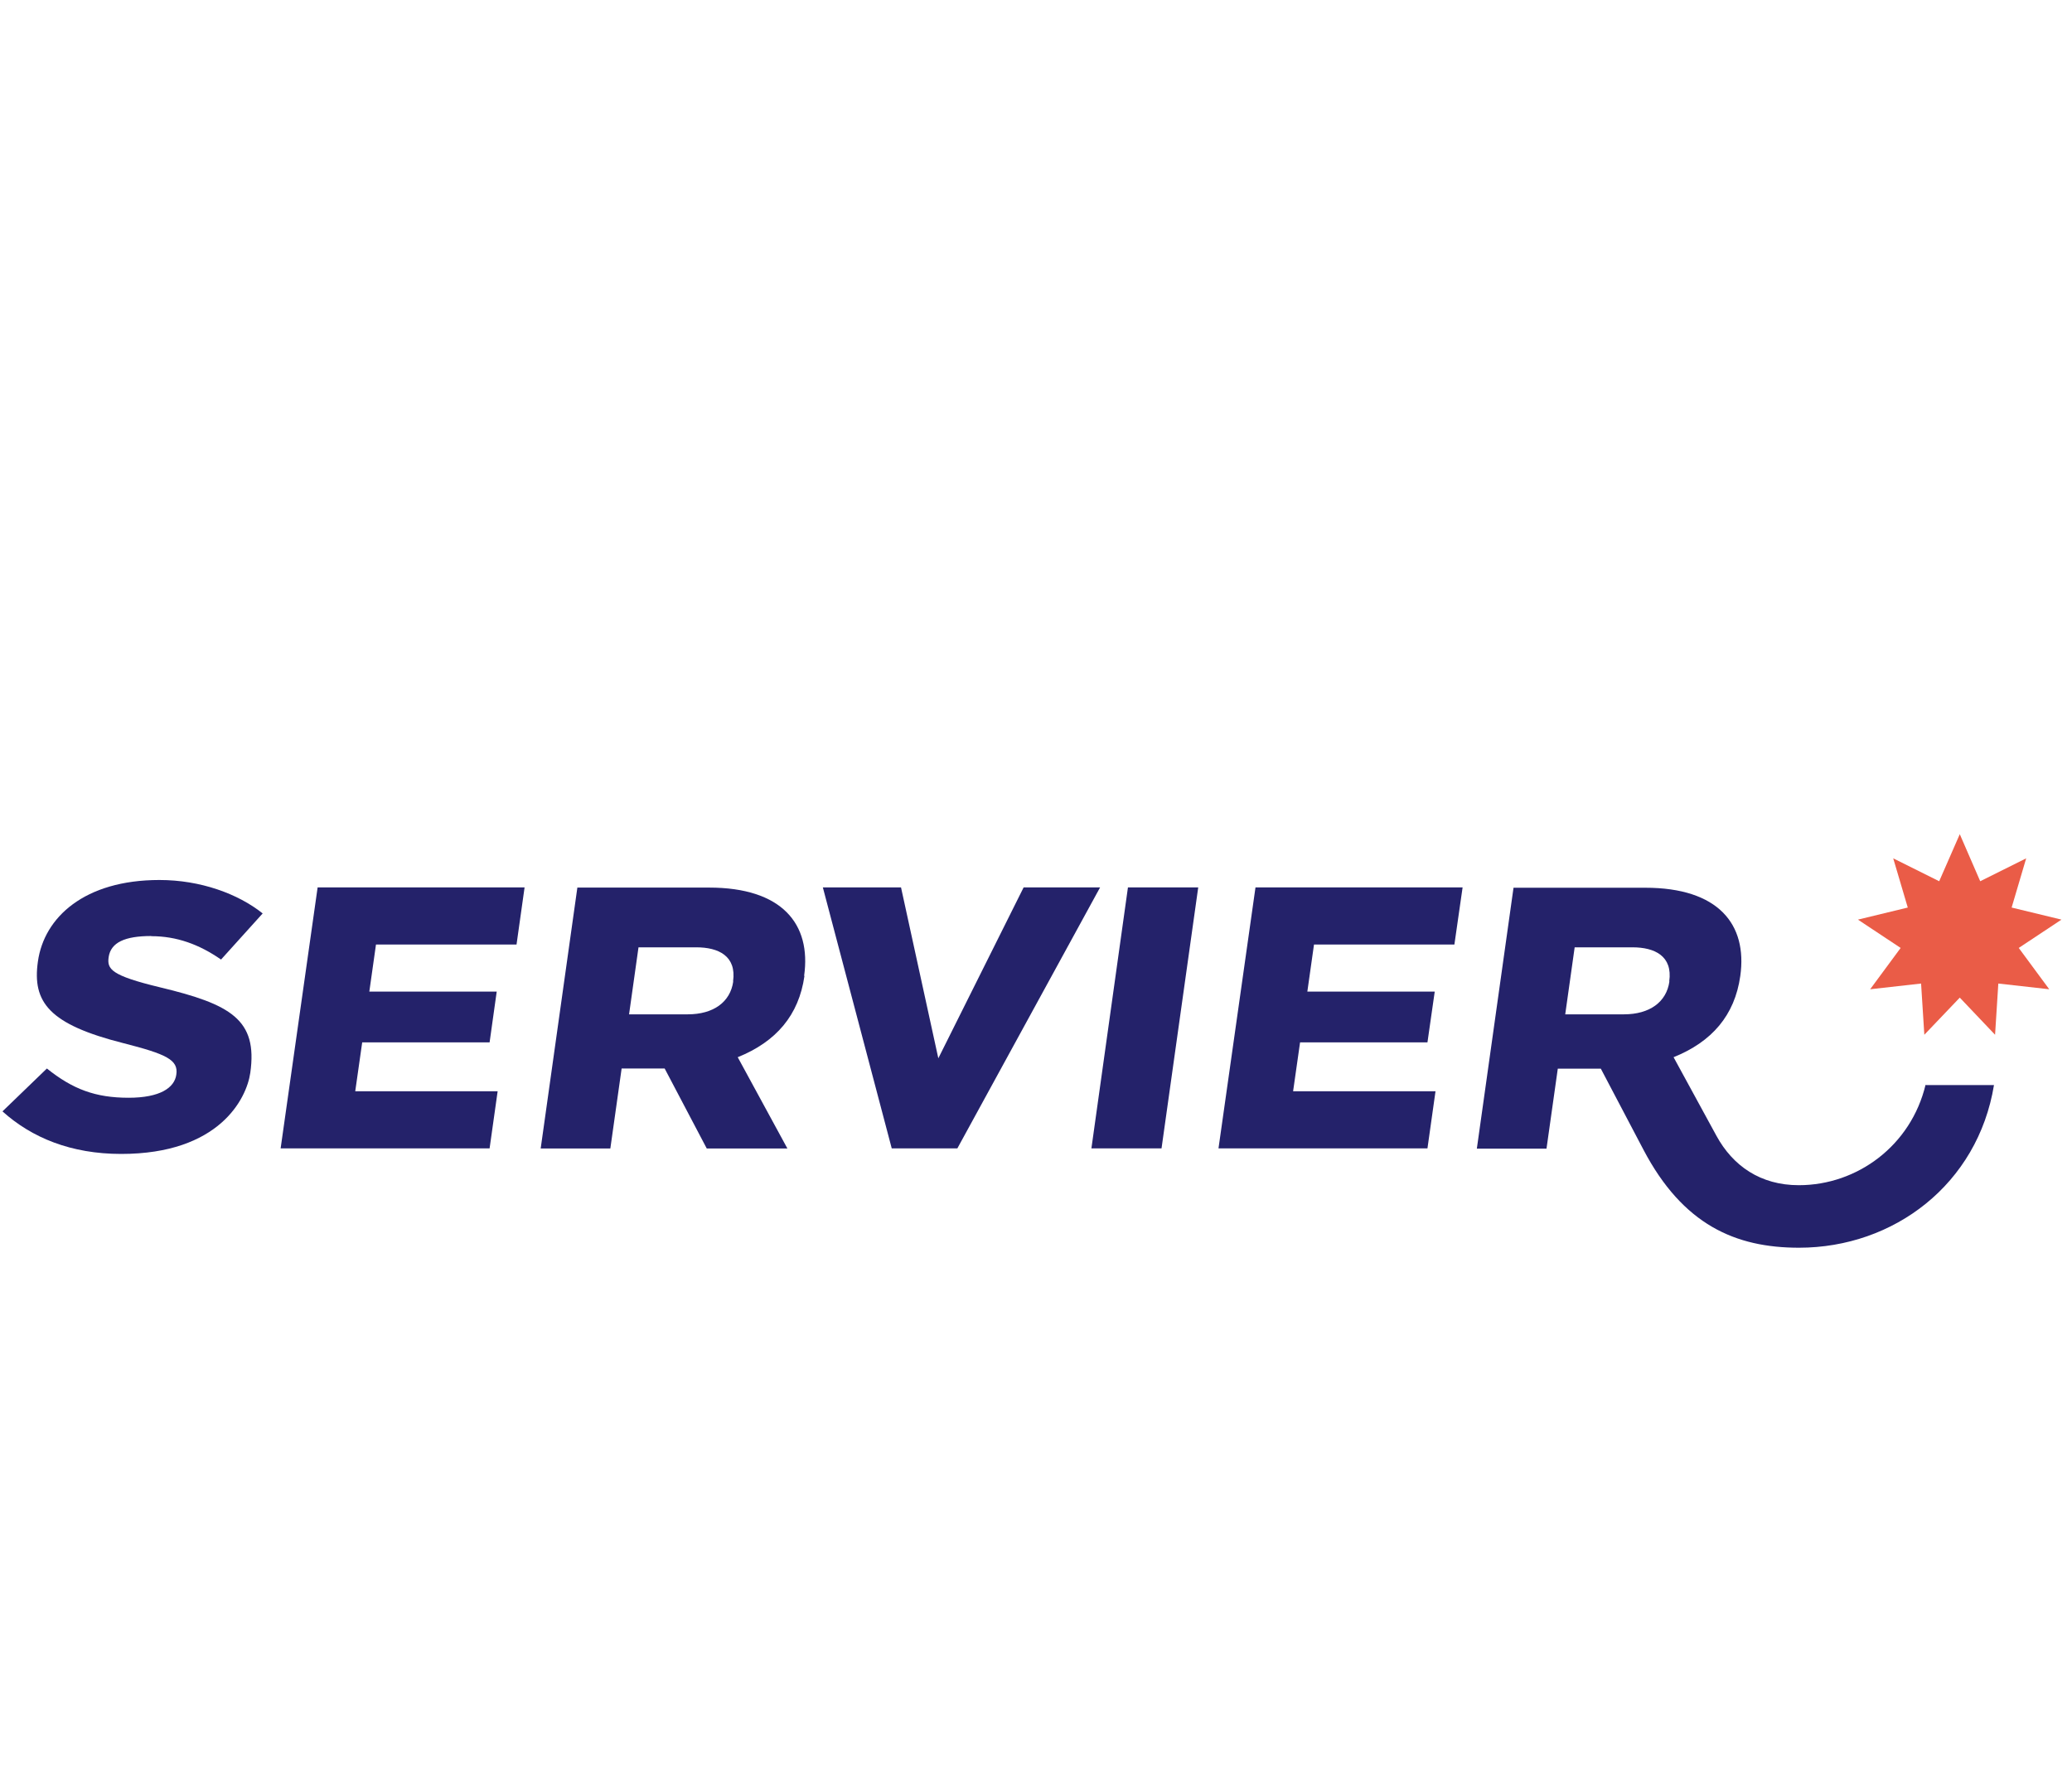
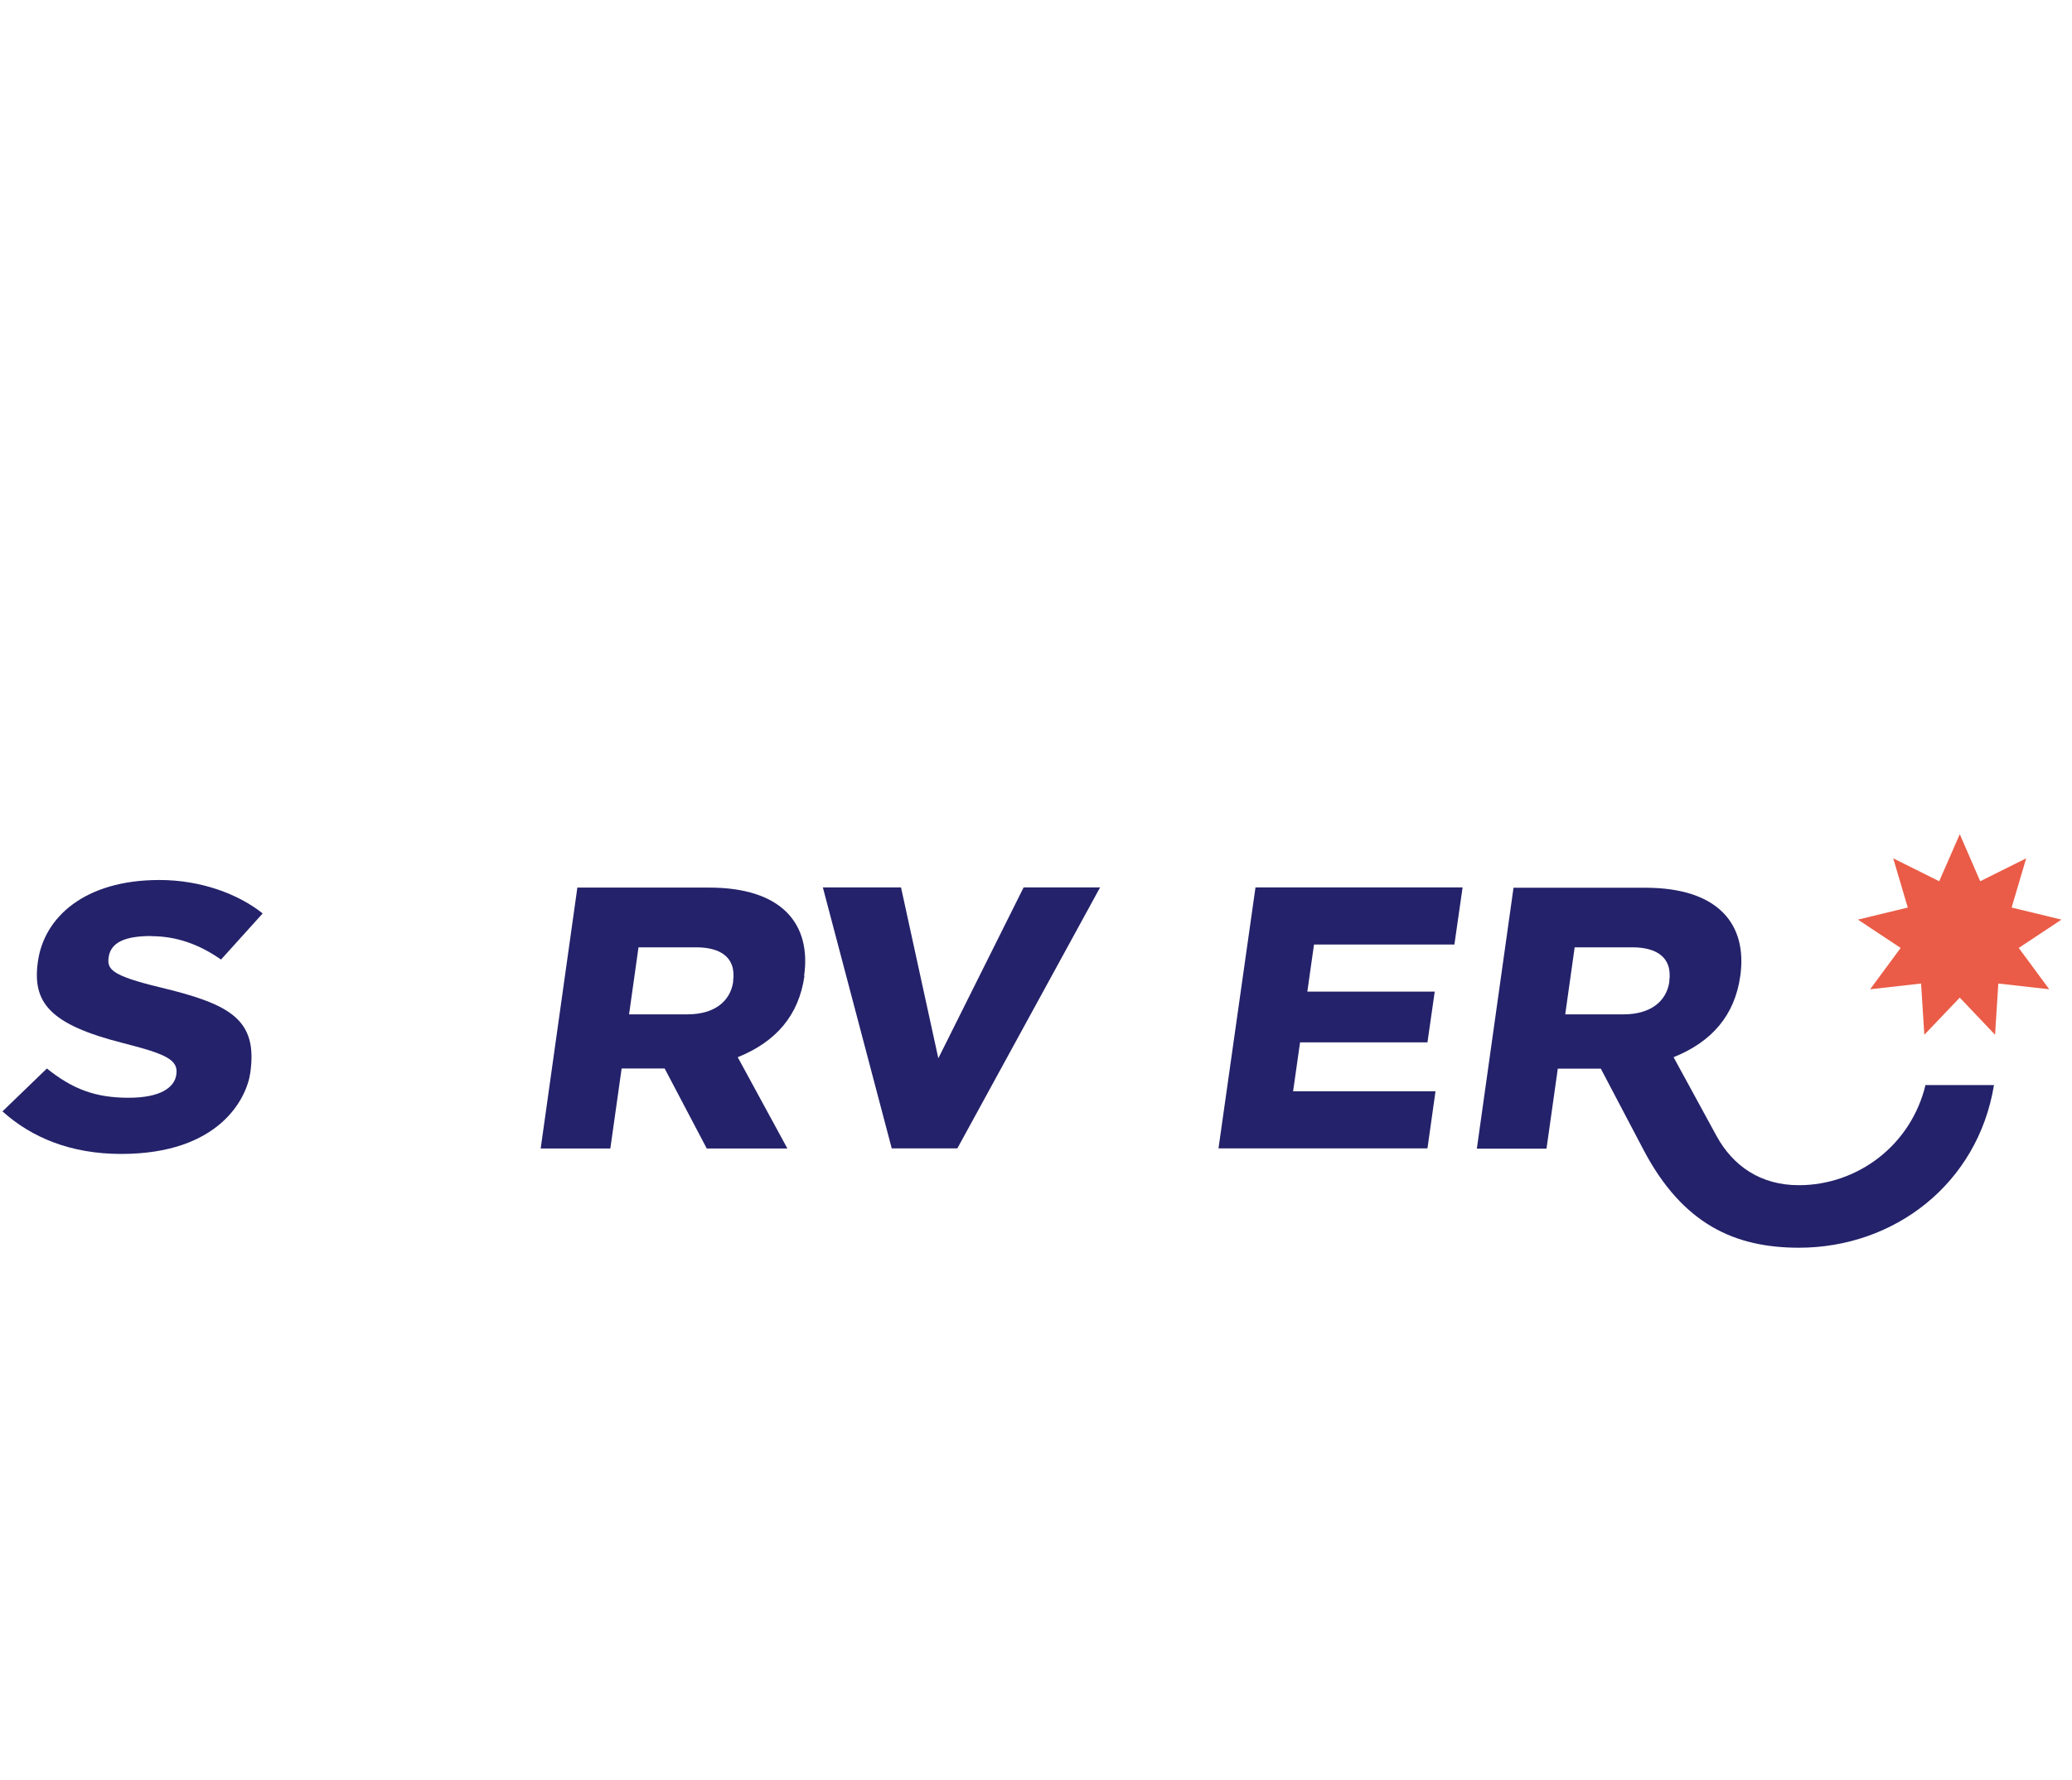
<svg xmlns="http://www.w3.org/2000/svg" id="uuid-f6b21892-0e55-4d76-8d68-816a516b3431" width="133.86" height="114.99" viewBox="0 0 133.86 114.99">
  <defs>
    <style>.uuid-edaaf9c7-5682-4016-b37b-75810dca82dd{fill:none;}.uuid-edaaf9c7-5682-4016-b37b-75810dca82dd,.uuid-78ef99f3-19f3-4f51-aae9-11ab141a1ba2,.uuid-9390e3e4-3ae1-4499-9073-e42702237f42{stroke-width:0px;}.uuid-78ef99f3-19f3-4f51-aae9-11ab141a1ba2{fill:#24226a;}.uuid-9390e3e4-3ae1-4499-9073-e42702237f42{fill:#ea5c47;}</style>
  </defs>
  <g id="uuid-f6709c81-8368-4e27-8091-041d5abd7f16">
    <path class="uuid-78ef99f3-19f3-4f51-aae9-11ab141a1ba2" d="m51.95,63.05c.47-3.34-1.42-5.7-6.14-5.7h-8.51l-2.37,16.86h4.5l.73-5.17h2.78l2.72,5.17h5.21l-3.21-5.9c2.48-1,3.95-2.71,4.31-5.25h0Zm-4.58.37c-.19,1.33-1.28,2.12-2.94,2.12h-3.79l.61-4.33h3.73c1.44,0,2.61.56,2.38,2.2h0Z" />
    <polygon class="uuid-78ef99f3-19f3-4f51-aae9-11ab141a1ba2" points="66.13 57.34 60.62 68.38 58.21 57.34 53.16 57.34 57.61 74.2 61.85 74.2 71.07 57.34 66.13 57.34" />
-     <polygon class="uuid-78ef99f3-19f3-4f51-aae9-11ab141a1ba2" points="70.51 74.2 75.04 74.2 77.41 57.34 72.87 57.34 70.51 74.2" />
    <path class="uuid-78ef99f3-19f3-4f51-aae9-11ab141a1ba2" d="m9.78,60.49c1.63,0,3.09.53,4.5,1.51l2.69-2.98c-1.59-1.27-4.02-2.16-6.67-2.16-4.85,0-7.45,2.42-7.85,5.26-.38,2.65.74,4.07,5.51,5.28,2.79.71,3.58,1.08,3.43,2.04-.12.85-1.06,1.49-3.08,1.49-2.14,0-3.61-.55-5.28-1.89l-2.87,2.77c1.9,1.71,4.44,2.75,7.67,2.75,6.33,0,8.1-3.57,8.34-5.24.49-3.45-1.28-4.43-5.81-5.52-3.2-.77-3.45-1.18-3.34-1.96.14-.94,1.04-1.36,2.75-1.36h0Z" />
    <path class="uuid-78ef99f3-19f3-4f51-aae9-11ab141a1ba2" d="m124.4,70.09c-.94,3.92-4.4,6.49-8.19,6.49-2.48,0-4.26-1.25-5.32-3.19l-2.77-5.08c2.46-.99,3.95-2.69,4.31-5.25.47-3.34-1.42-5.7-6.14-5.7h-8.51l-2.37,16.86h4.5l.73-5.17h2.78l2.75,5.23c2.55,4.86,5.95,6.34,10.05,6.34,6.14,0,11.55-4.11,12.6-10.51h-4.4,0Zm-16.55-6.67c-.19,1.33-1.28,2.12-2.94,2.12h-3.79l.61-4.33h3.73c1.44,0,2.61.56,2.38,2.2h0Z" />
-     <polygon class="uuid-78ef99f3-19f3-4f51-aae9-11ab141a1ba2" points="18.13 74.2 31.63 74.2 32.15 70.51 22.95 70.51 23.4 67.35 31.63 67.35 32.09 64.07 23.86 64.07 24.29 61.03 33.37 61.03 33.89 57.34 20.52 57.34 18.13 74.2" />
    <polygon class="uuid-78ef99f3-19f3-4f51-aae9-11ab141a1ba2" points="78.72 74.2 92.22 74.2 92.74 70.51 83.54 70.51 83.99 67.35 92.22 67.35 92.69 64.07 84.46 64.07 84.89 61.03 93.96 61.03 94.49 57.34 81.11 57.34 78.72 74.2" />
    <polygon class="uuid-9390e3e4-3ae1-4499-9073-e42702237f42" points="126.61 53.9 127.93 56.94 130.9 55.46 129.96 58.64 133.18 59.42 130.42 61.25 132.39 63.92 129.1 63.55 128.89 66.86 126.61 64.46 124.32 66.86 124.11 63.55 120.82 63.92 122.79 61.25 120.03 59.42 123.25 58.64 122.31 55.46 125.28 56.94 126.61 53.9" />
    <rect class="uuid-edaaf9c7-5682-4016-b37b-75810dca82dd" width="133.86" height="114.99" />
  </g>
</svg>